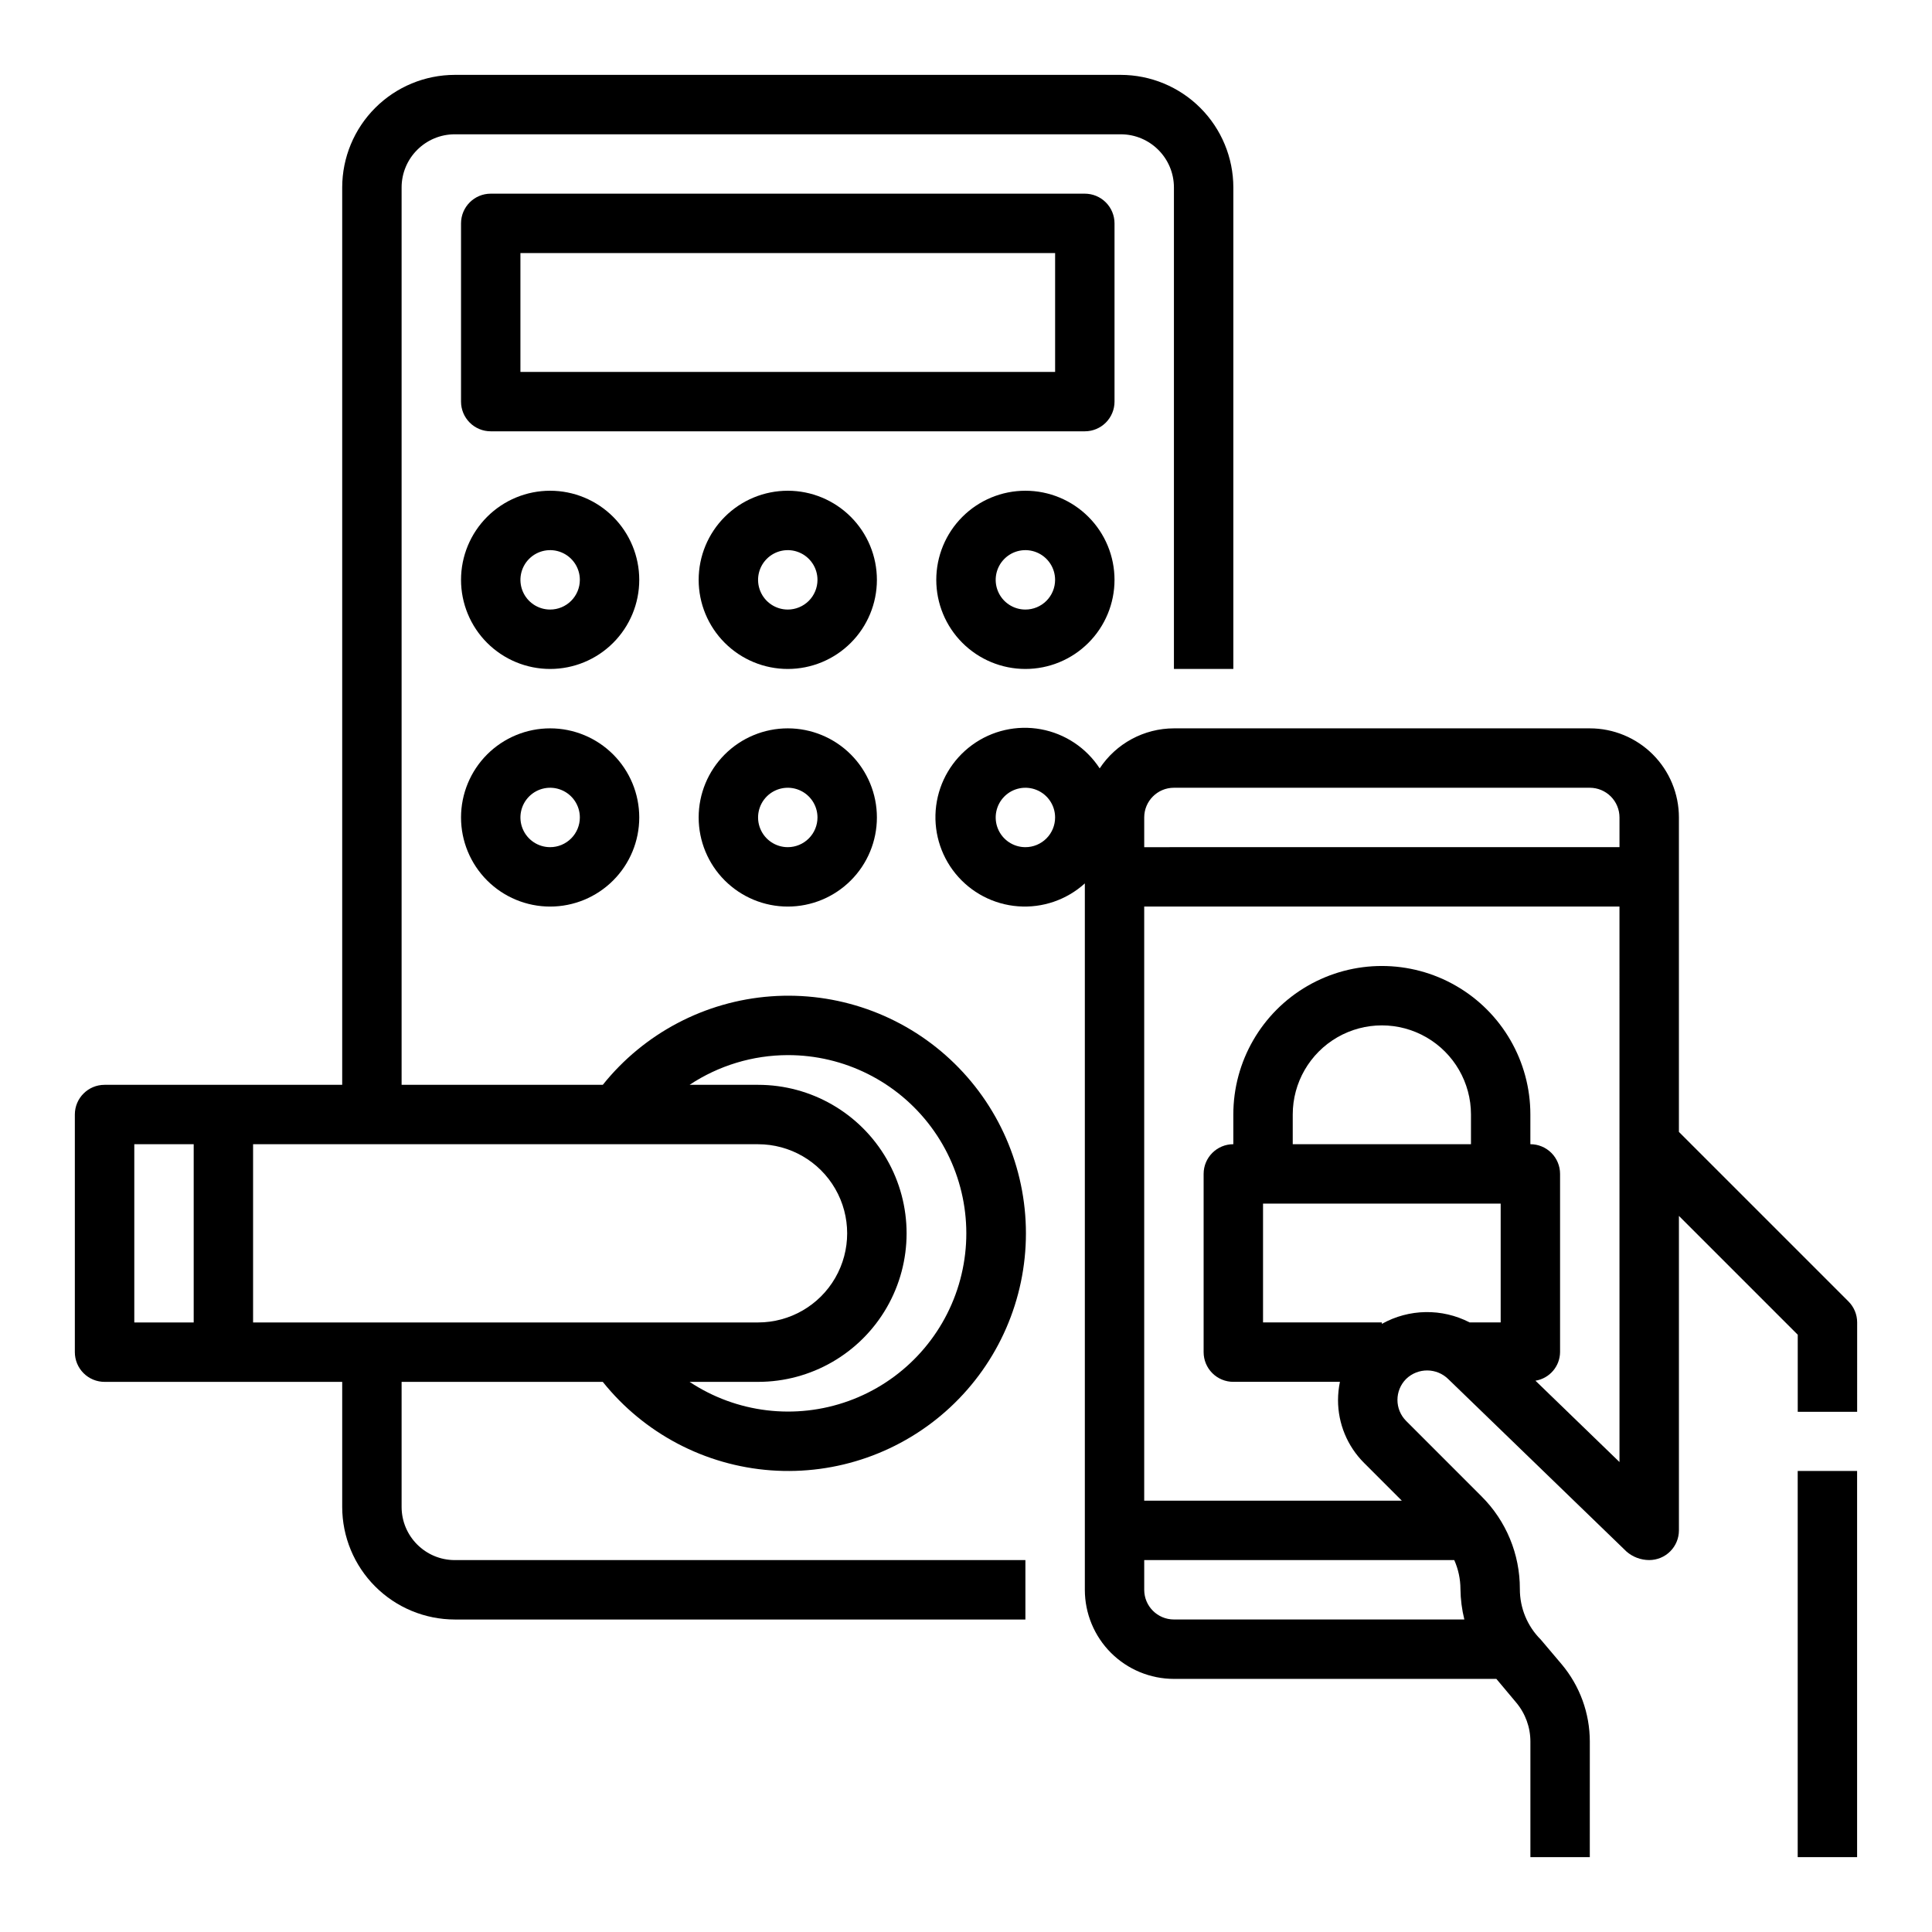
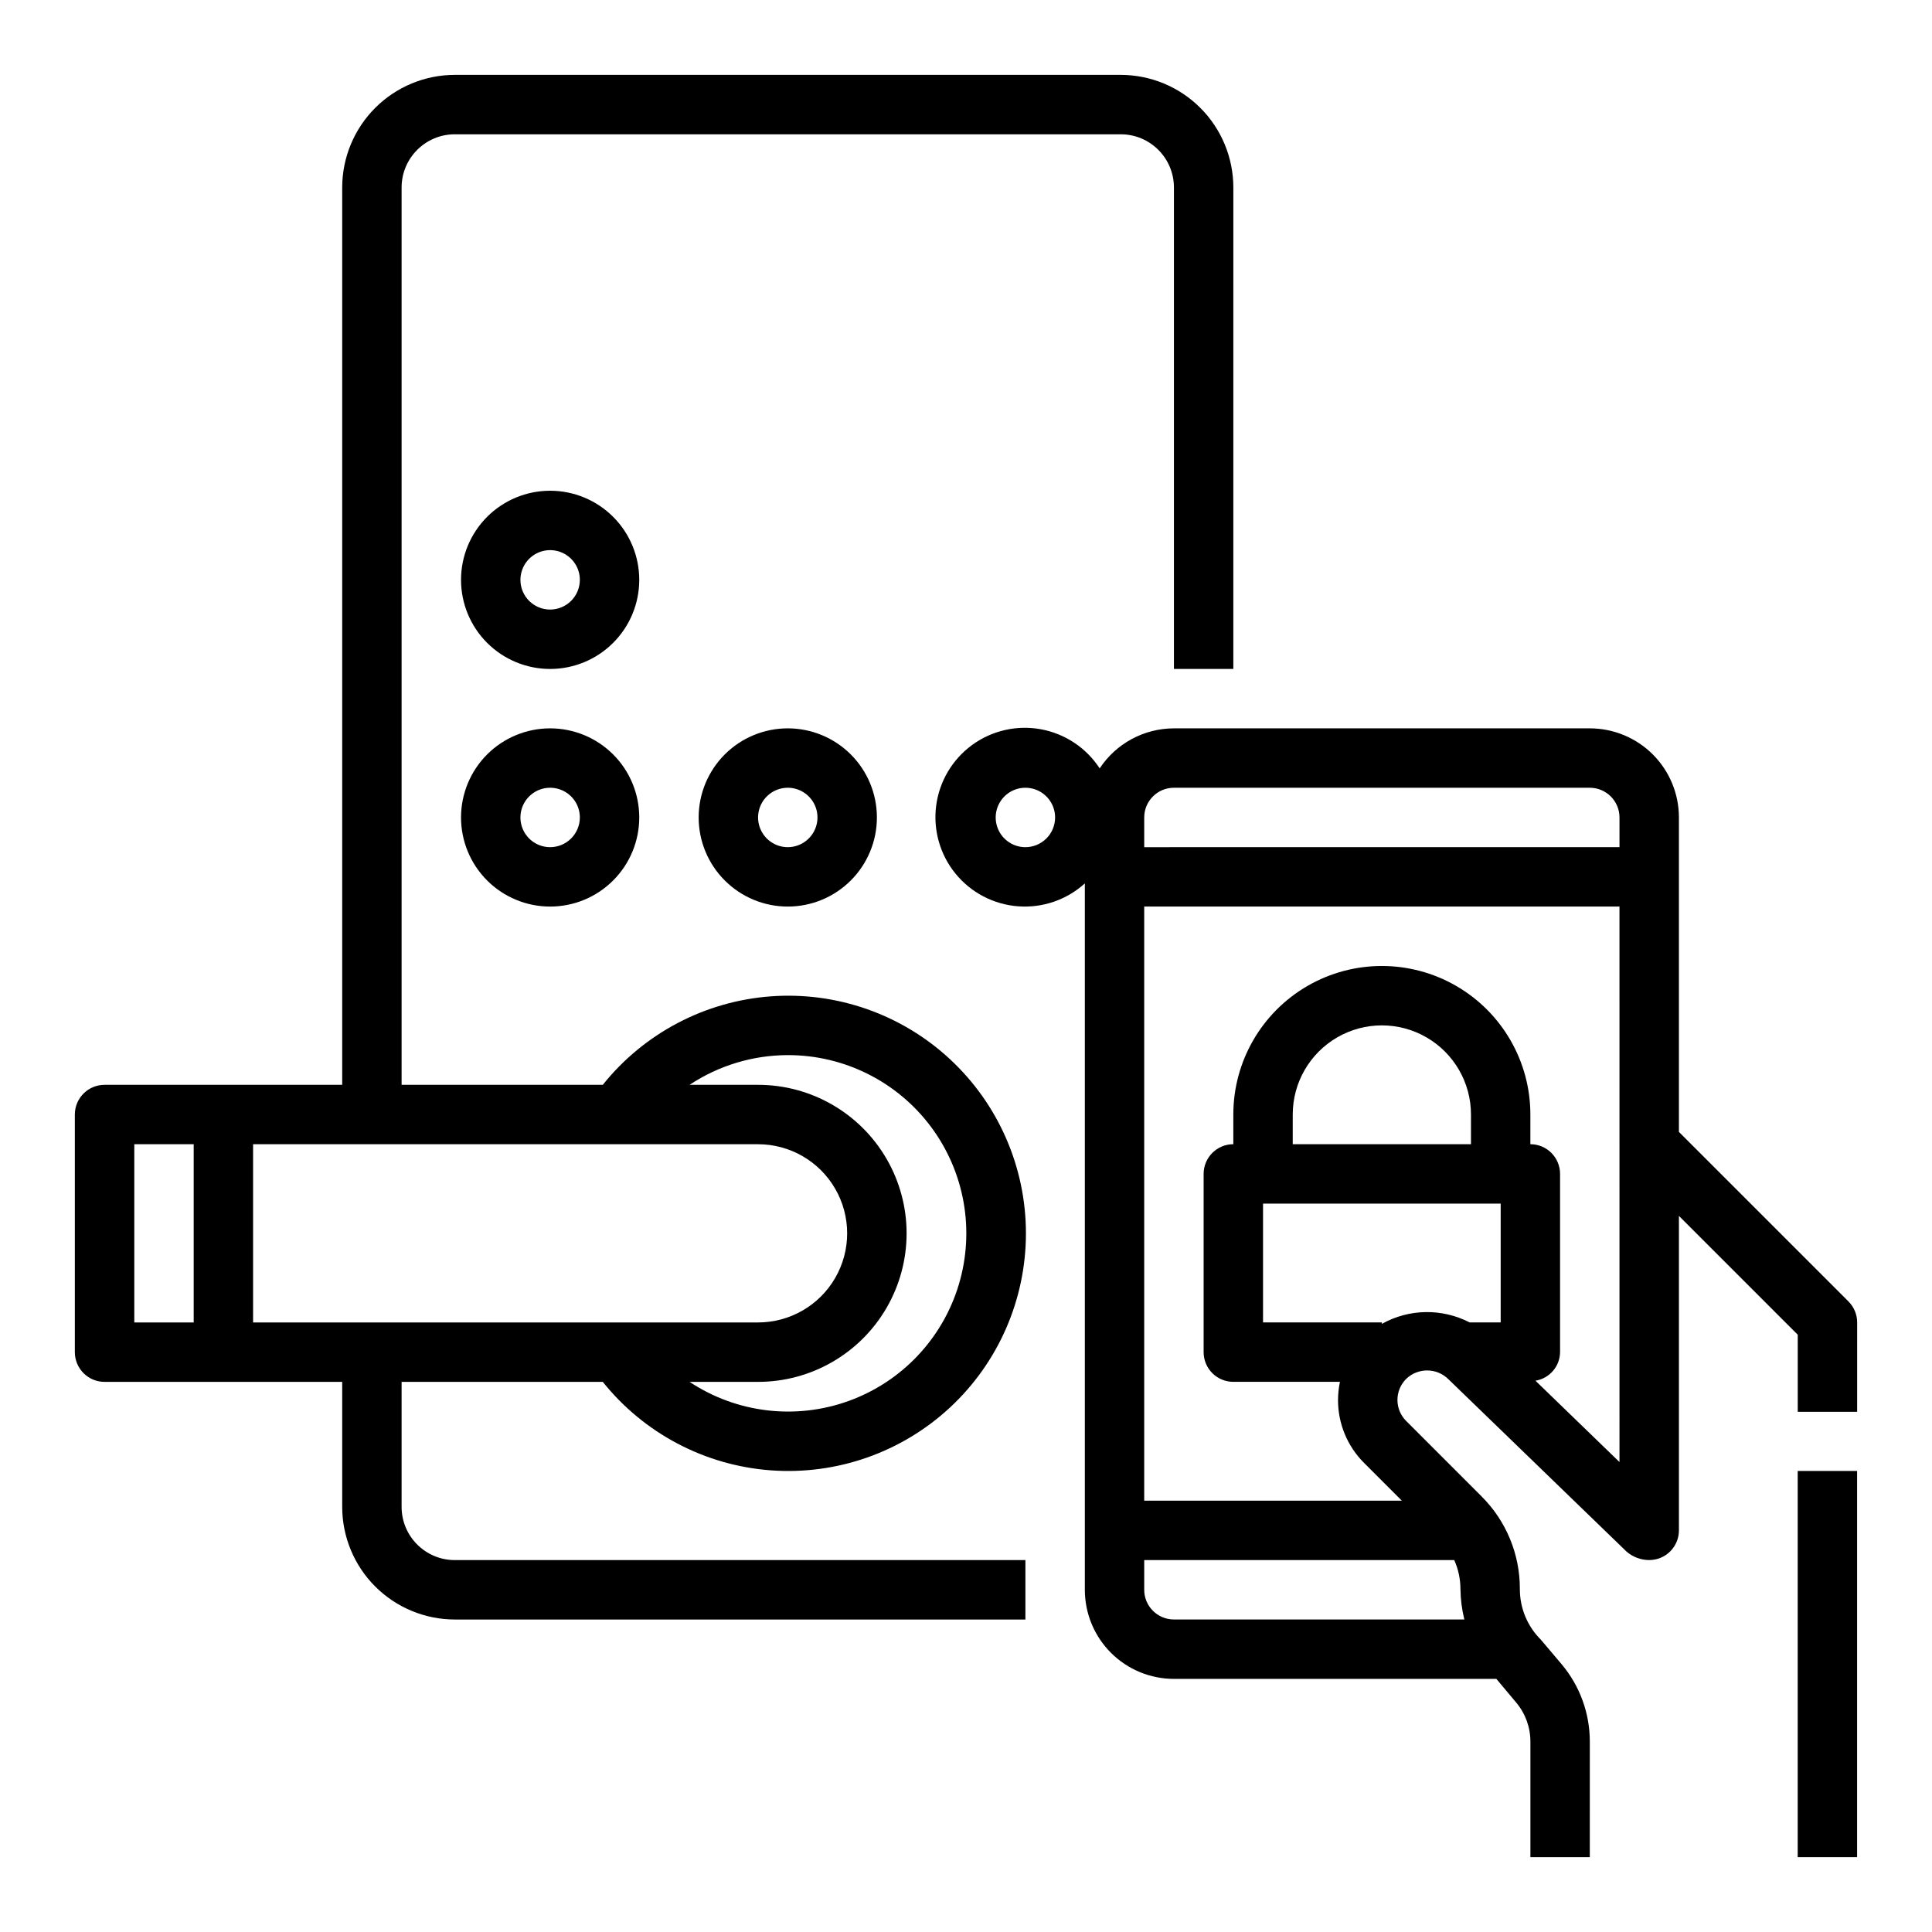
<svg xmlns="http://www.w3.org/2000/svg" fill="#000000" width="800px" height="800px" version="1.1" viewBox="144 144 512 512">
  <g>
-     <path d="m439.36 203.2c0-2.09-0.832-4.09-2.305-5.566-1.477-1.477-3.481-2.309-5.566-2.309h-157.44c-4.348 0-7.871 3.527-7.871 7.875v47.23c0 2.09 0.828 4.09 2.305 5.566 1.477 1.477 3.477 2.305 5.566 2.305h157.44c2.086 0 4.09-0.828 5.566-2.305 1.473-1.477 2.305-3.477 2.305-5.566zm-15.742 39.359h-141.7v-31.488h141.7z" />
    <path d="m289.79 274.05c-6.262 0-12.27 2.488-16.699 6.918-4.426 4.426-6.914 10.434-6.914 16.699 0 6.262 2.488 12.27 6.914 16.695 4.43 4.43 10.438 6.918 16.699 6.918 6.266 0 12.27-2.488 16.699-6.918 4.43-4.426 6.918-10.434 6.918-16.695 0-6.266-2.488-12.273-6.918-16.699-4.43-4.43-10.434-6.918-16.699-6.918zm0 31.488c-3.184 0-6.055-1.918-7.273-4.859-1.215-2.941-0.543-6.328 1.707-8.578 2.254-2.254 5.637-2.926 8.578-1.707 2.945 1.219 4.863 4.086 4.863 7.273 0 2.086-0.832 4.09-2.309 5.566-1.477 1.473-3.477 2.305-5.566 2.305z" />
-     <path d="m352.77 274.05c-6.262 0-12.27 2.488-16.699 6.918-4.43 4.426-6.918 10.434-6.918 16.699 0 6.262 2.488 12.27 6.918 16.695 4.43 4.43 10.438 6.918 16.699 6.918 6.266 0 12.27-2.488 16.699-6.918 4.43-4.426 6.918-10.434 6.918-16.695 0-6.266-2.488-12.273-6.918-16.699-4.43-4.43-10.434-6.918-16.699-6.918zm0 31.488c-3.184 0-6.055-1.918-7.273-4.859-1.219-2.941-0.543-6.328 1.707-8.578 2.254-2.254 5.637-2.926 8.578-1.707s4.859 4.086 4.859 7.273c0 2.086-0.828 4.09-2.305 5.566-1.477 1.473-3.477 2.305-5.566 2.305z" />
-     <path d="m289.79 337.02c-6.262 0-12.27 2.488-16.699 6.914-4.426 4.43-6.914 10.438-6.914 16.699 0 6.266 2.488 12.273 6.914 16.699 4.43 4.43 10.438 6.918 16.699 6.918 6.266 0 12.27-2.488 16.699-6.918 4.43-4.426 6.918-10.434 6.918-16.699 0-6.262-2.488-12.27-6.918-16.699-4.43-4.426-10.434-6.914-16.699-6.914zm0 31.488c-3.184 0-6.055-1.918-7.273-4.859-1.215-2.941-0.543-6.328 1.707-8.582 2.254-2.25 5.637-2.922 8.578-1.703 2.945 1.219 4.863 4.086 4.863 7.269 0 2.09-0.832 4.09-2.309 5.566-1.477 1.477-3.477 2.309-5.566 2.309z" />
+     <path d="m289.79 337.02c-6.262 0-12.27 2.488-16.699 6.914-4.426 4.43-6.914 10.438-6.914 16.699 0 6.266 2.488 12.273 6.914 16.699 4.43 4.43 10.438 6.918 16.699 6.918 6.266 0 12.27-2.488 16.699-6.918 4.43-4.426 6.918-10.434 6.918-16.699 0-6.262-2.488-12.27-6.918-16.699-4.43-4.426-10.434-6.914-16.699-6.914m0 31.488c-3.184 0-6.055-1.918-7.273-4.859-1.215-2.941-0.543-6.328 1.707-8.582 2.254-2.25 5.637-2.922 8.578-1.703 2.945 1.219 4.863 4.086 4.863 7.269 0 2.09-0.832 4.09-2.309 5.566-1.477 1.477-3.477 2.309-5.566 2.309z" />
    <path d="m352.77 337.02c-6.262 0-12.27 2.488-16.699 6.914-4.43 4.43-6.918 10.438-6.918 16.699 0 6.266 2.488 12.273 6.918 16.699 4.43 4.43 10.438 6.918 16.699 6.918 6.266 0 12.27-2.488 16.699-6.918 4.43-4.426 6.918-10.434 6.918-16.699 0-6.262-2.488-12.27-6.918-16.699-4.43-4.426-10.434-6.914-16.699-6.914zm0 31.488c-3.184 0-6.055-1.918-7.273-4.859s-0.543-6.328 1.707-8.582c2.254-2.25 5.637-2.922 8.578-1.703s4.859 4.086 4.859 7.269c0 2.09-0.828 4.09-2.305 5.566-1.477 1.477-3.477 2.309-5.566 2.309z" />
-     <path d="m415.74 274.05c-6.262 0-12.27 2.488-16.699 6.918-4.43 4.426-6.918 10.434-6.918 16.699 0 6.262 2.488 12.27 6.918 16.695 4.43 4.43 10.438 6.918 16.699 6.918 6.266 0 12.27-2.488 16.699-6.918 4.43-4.426 6.918-10.434 6.918-16.695 0-6.266-2.488-12.273-6.918-16.699-4.43-4.43-10.434-6.918-16.699-6.918zm0 31.488c-3.184 0-6.055-1.918-7.273-4.859-1.219-2.941-0.543-6.328 1.707-8.578 2.25-2.254 5.637-2.926 8.578-1.707s4.859 4.086 4.859 7.273c0 2.086-0.828 4.09-2.305 5.566-1.477 1.473-3.477 2.305-5.566 2.305z" />
    <path d="m171.71 510.21h62.977v33.148c0.008 7.906 3.156 15.488 8.746 21.078 5.59 5.594 13.172 8.738 21.078 8.75h151.23v-15.746h-151.23c-7.769-0.012-14.07-6.309-14.082-14.082v-33.148h53.316c10.941 13.664 27.078 22.16 44.535 23.445 17.461 1.285 34.668-4.754 47.492-16.668 12.824-11.914 20.109-28.633 20.109-46.137 0-17.508-7.285-34.223-20.109-46.137-12.824-11.918-30.031-17.957-47.492-16.672-17.457 1.289-33.594 9.781-44.535 23.449h-53.316v-237.82c0.012-7.773 6.312-14.07 14.082-14.082h176.51c7.773 0.012 14.07 6.309 14.082 14.082v127.61h15.742l0.004-127.61c-0.012-7.906-3.156-15.488-8.75-21.078-5.59-5.594-13.172-8.738-21.078-8.75h-176.51c-7.906 0.012-15.488 3.156-21.078 8.75-5.59 5.59-8.738 13.172-8.746 21.078v237.82h-62.977c-4.348 0-7.875 3.523-7.875 7.871v62.977c0 2.086 0.832 4.09 2.309 5.566 1.477 1.477 3.477 2.305 5.566 2.305zm39.359-62.977h133.82c8.438 0 16.234 4.5 20.453 11.809 4.219 7.305 4.219 16.309 0 23.617-4.219 7.305-12.016 11.805-20.453 11.805h-133.82zm141.7-23.617c14.949-0.023 29.027 7.027 37.961 19.016 8.93 11.988 11.66 27.496 7.356 41.812-4.301 14.316-15.129 25.75-29.188 30.828-14.062 5.078-29.695 3.199-42.152-5.062h18.152c14.062 0 27.055-7.504 34.086-19.68 7.031-12.18 7.031-27.184 0-39.359-7.031-12.18-20.023-19.68-34.086-19.68h-18.152c7.715-5.121 16.766-7.856 26.023-7.875zm-173.18 23.617h15.742v47.23h-15.742z" />
    <path d="m588.93 443.97v-83.336c0-6.262-2.488-12.27-6.914-16.699-4.43-4.426-10.438-6.914-16.699-6.914h-110.21c-7.926 0.012-15.316 3.996-19.68 10.609-3.547-5.445-9.18-9.191-15.57-10.367-6.394-1.172-12.988 0.336-18.238 4.168-5.25 3.832-8.695 9.652-9.527 16.098-0.832 6.445 1.02 12.953 5.125 17.992 4.106 5.039 10.098 8.172 16.582 8.66 6.481 0.492 12.879-1.703 17.695-6.07v187.2c0 6.262 2.488 12.27 6.914 16.699 4.43 4.426 10.438 6.914 16.699 6.914h85.445c0.078 0.078 0.133 0.172 0.211 0.25l5.039 6.016c2.434 2.891 3.769 6.551 3.769 10.328v30.641h15.742l0.004-30.641c-0.004-7.484-2.641-14.73-7.457-20.465l-5.512-6.512h0.004c-3.586-3.551-5.59-8.391-5.574-13.438 0.027-9.219-3.633-18.066-10.172-24.566l-19.965-19.973c-3.07-3.074-3.07-8.059 0-11.133 3.141-3.031 8.129-2.988 11.219 0.098l47.184 45.656c1.668 1.449 3.805 2.25 6.016 2.25 2.09 0 4.09-0.828 5.566-2.305 1.477-1.477 2.305-3.477 2.305-5.566v-83.332l31.488 31.488v20.422h15.742l0.004-23.684c0-2.086-0.832-4.086-2.309-5.562zm-141.7-83.336c0-4.348 3.523-7.871 7.871-7.871h110.21c2.086 0 4.09 0.832 5.566 2.305 1.477 1.477 2.305 3.481 2.305 5.566v7.871l-125.95 0.004zm-31.488 7.871v0.004c-3.184 0-6.055-1.918-7.273-4.859s-0.543-6.328 1.707-8.582c2.25-2.25 5.637-2.922 8.578-1.703s4.859 4.086 4.859 7.269c0 2.09-0.828 4.09-2.305 5.566-1.477 1.477-3.477 2.309-5.566 2.309zm39.359 204.67v0.004c-4.348 0-7.871-3.523-7.871-7.871v-7.875h82.16c1.078 2.418 1.637 5.031 1.645 7.676 0.031 2.723 0.379 5.43 1.031 8.07zm55.105-78.336v-0.383h-31.488v-31.484h62.977v31.488l-8.227-0.004c-7.328-3.785-16.066-3.641-23.262 0.387zm23.617-47.613h-47.234v-7.871c0-8.438 4.504-16.234 11.809-20.453 7.309-4.219 16.309-4.219 23.617 0 7.305 4.219 11.809 12.016 11.809 20.453zm39.359 84.23-22.27-21.555c3.727-0.598 6.481-3.797 6.523-7.57v-47.234c0-2.086-0.828-4.09-2.305-5.566-1.477-1.477-3.477-2.305-5.566-2.305v-7.871c0-14.062-7.5-27.055-19.68-34.086-12.18-7.031-27.184-7.031-39.359 0-12.18 7.031-19.68 20.023-19.68 34.086v7.871c-4.348 0-7.871 3.523-7.871 7.871v47.234c0 2.086 0.828 4.09 2.305 5.566 1.477 1.477 3.477 2.305 5.566 2.305h28.254-0.004c-0.328 1.582-0.496 3.195-0.504 4.809-0.012 6.266 2.481 12.277 6.922 16.699l9.98 9.98h-68.266v-157.44h125.95z" />
    <path d="m620.41 533.82h15.742v102.34h-15.742z" />
  </g>
</svg>